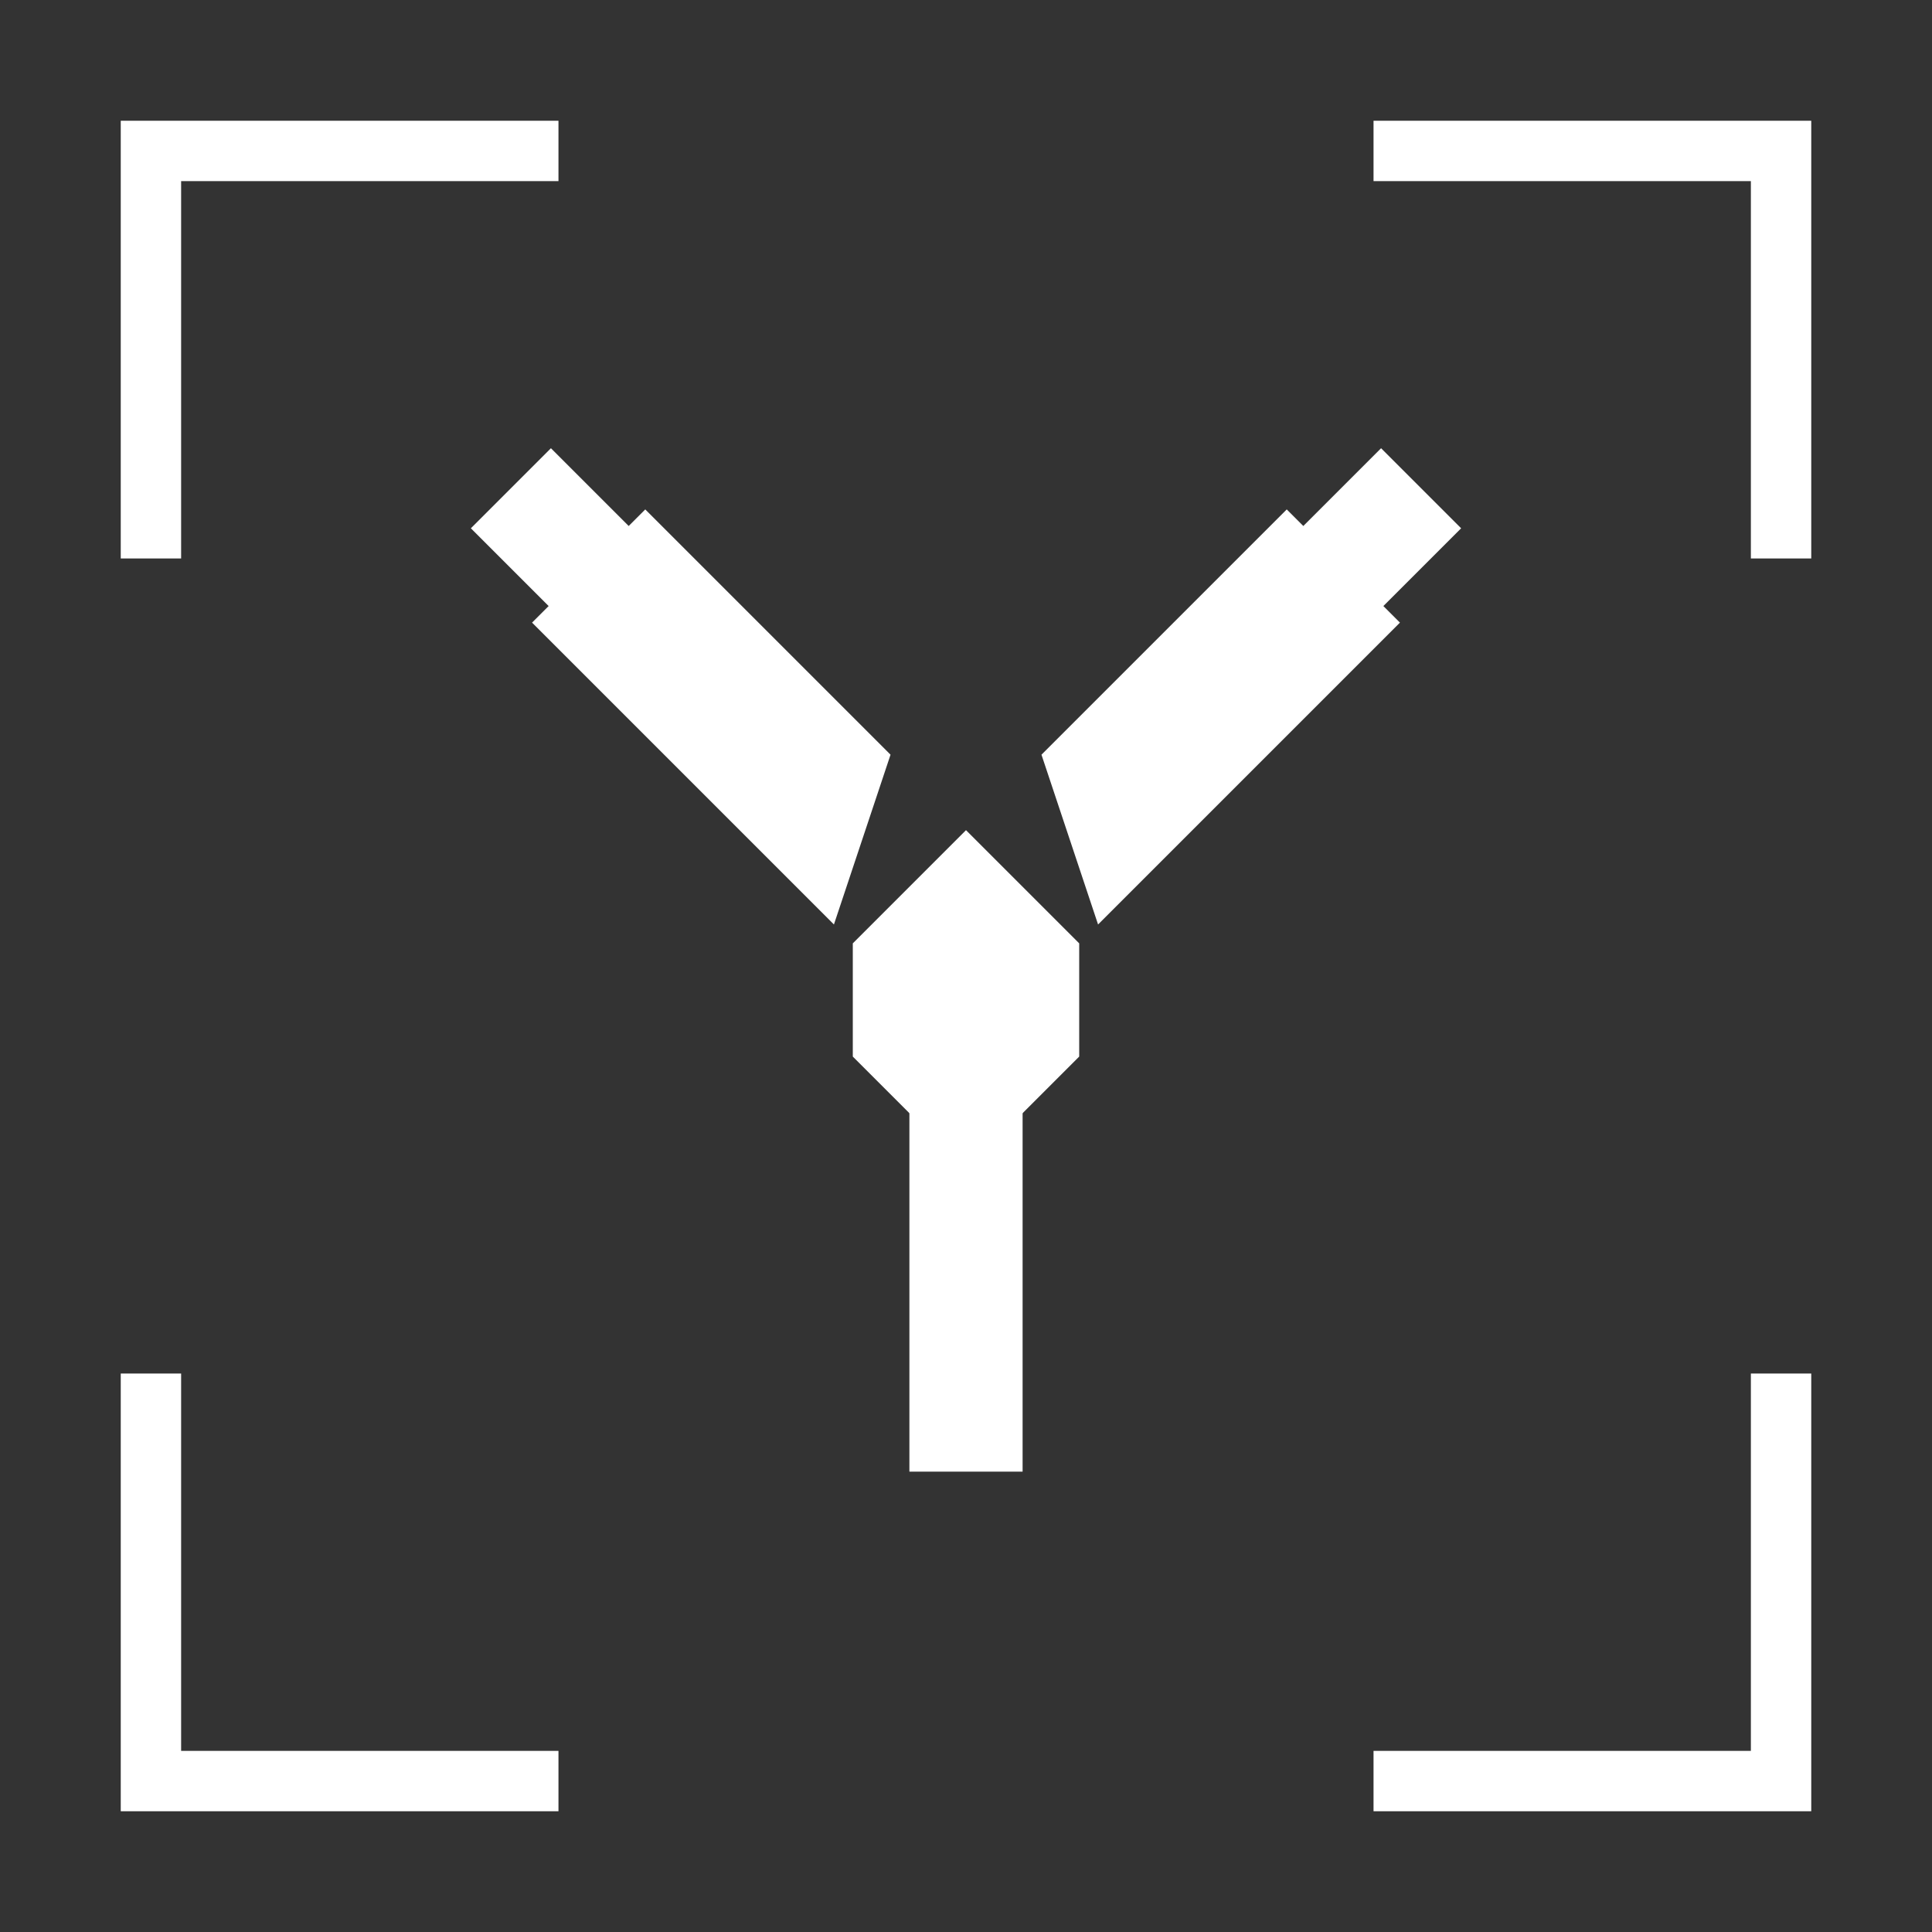
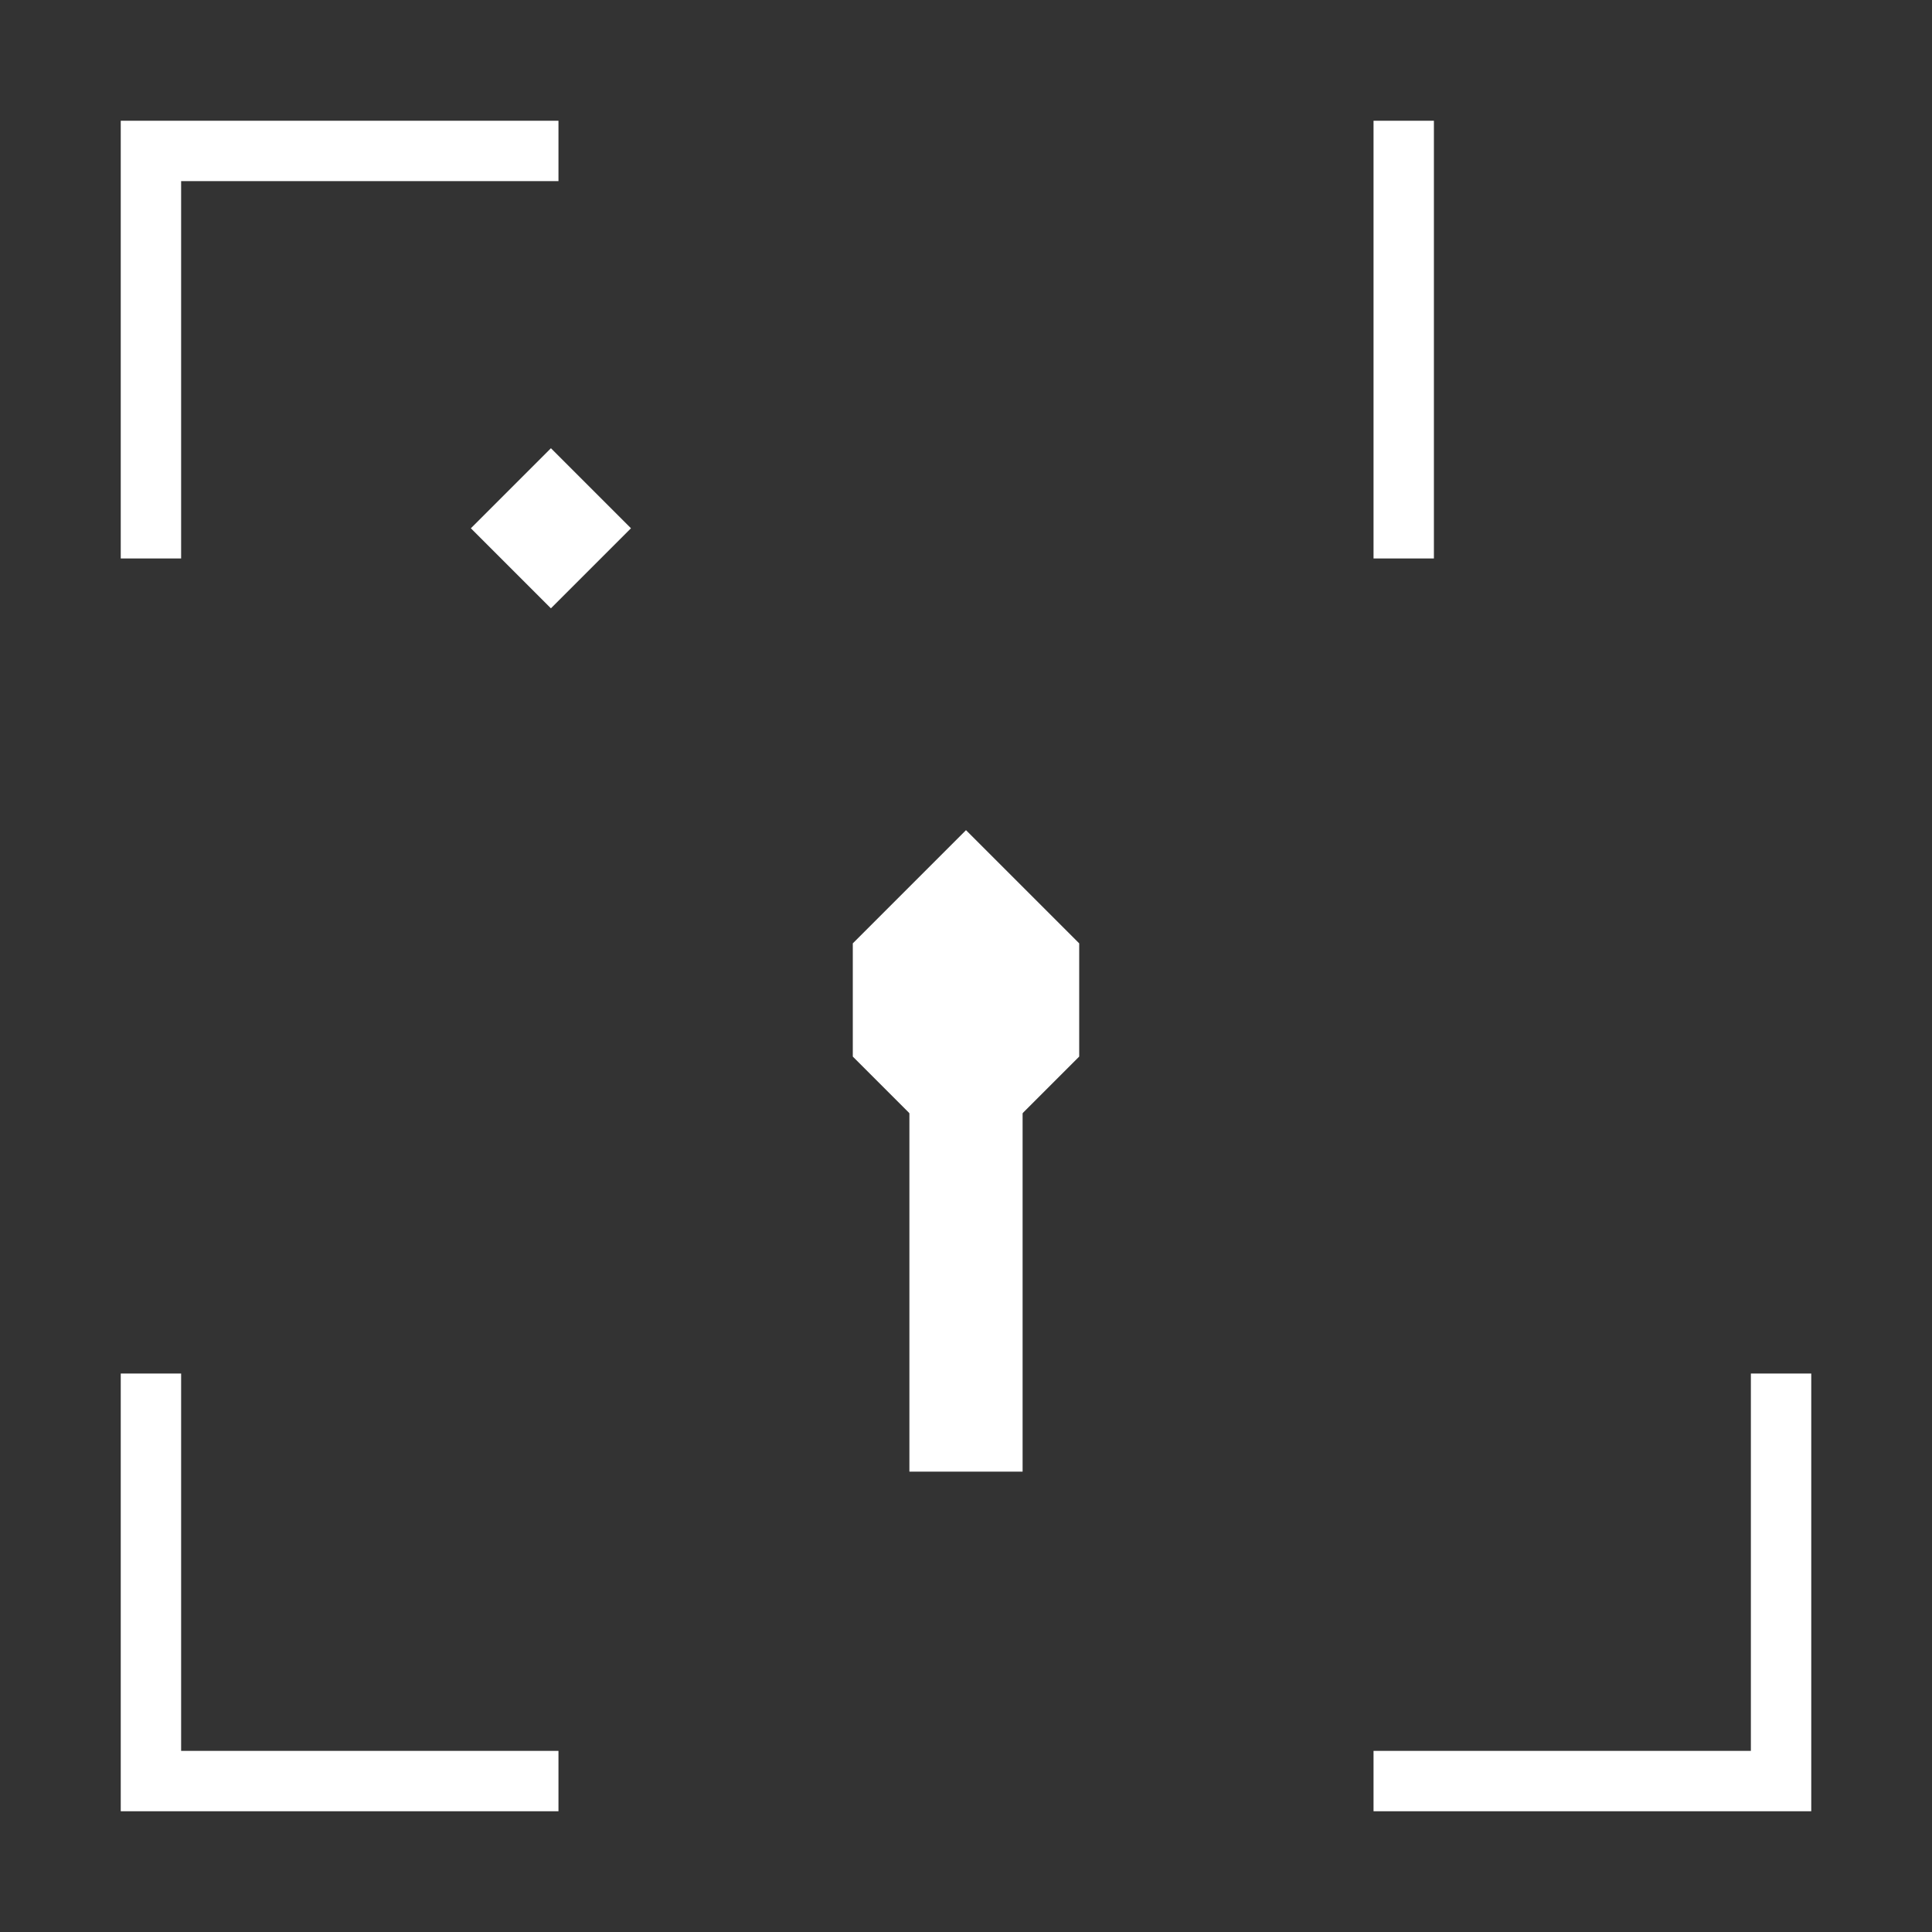
<svg xmlns="http://www.w3.org/2000/svg" width="512" height="512" viewBox="0 0 512 512" fill="none">
  <rect x="0" y="0" width="512" height="512" fill="#333333" stroke="none" />
  <style>
    :root {
      --icon-color: white;
    }
    @media (prefers-color-scheme: light) {
      :root {
        --icon-color: black;
      }
    }
  </style>
  <path d="M 40 140 V 40 H 140" stroke="white" stroke-width="16" stroke-linecap="square" stroke-linejoin="miter" />
-   <path d="M 372 40 H 472 V 140" stroke="white" stroke-width="16" stroke-linecap="square" stroke-linejoin="miter" />
+   <path d="M 372 40 V 140" stroke="white" stroke-width="16" stroke-linecap="square" stroke-linejoin="miter" />
  <path d="M 472 372 V 472 H 372" stroke="white" stroke-width="16" stroke-linecap="square" stroke-linejoin="miter" />
  <path d="M 140 472 H 40 V 372" stroke="white" stroke-width="16" stroke-linecap="square" stroke-linejoin="miter" />
  <g transform="translate(256, 290)">
    <path d="M -15 0 V 100 H 15 V 0 Z" fill="white" />
    <path d="M -30 -10 L 0 20 L 30 -10 L 30 -40 L 0 -70 L -30 -40 Z" fill="white" />
-     <path d="M -35 -45 L -115 -125 L -85 -155 L -20 -90 Z" fill="white" />
    <rect x="-125" y="-165" width="30" height="30" fill="white" transform="rotate(45 -110 -150)" />
-     <path d="M 35 -45 L 115 -125 L 85 -155 L 20 -90 Z" fill="white" />
-     <rect x="95" y="-165" width="30" height="30" fill="white" transform="rotate(-45 110 -150)" />
  </g>
</svg>